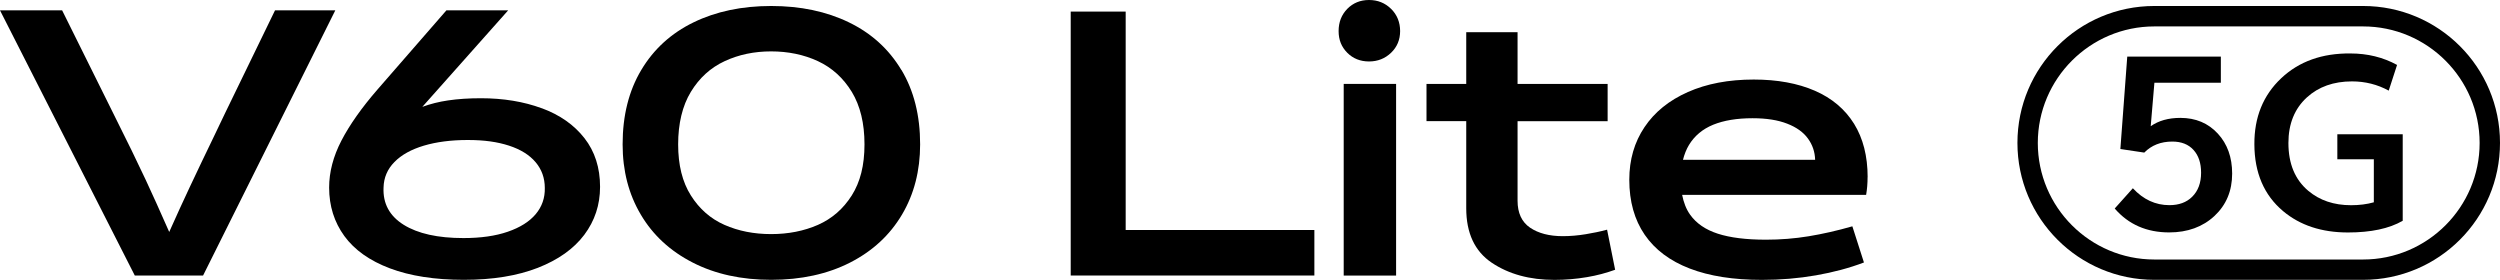
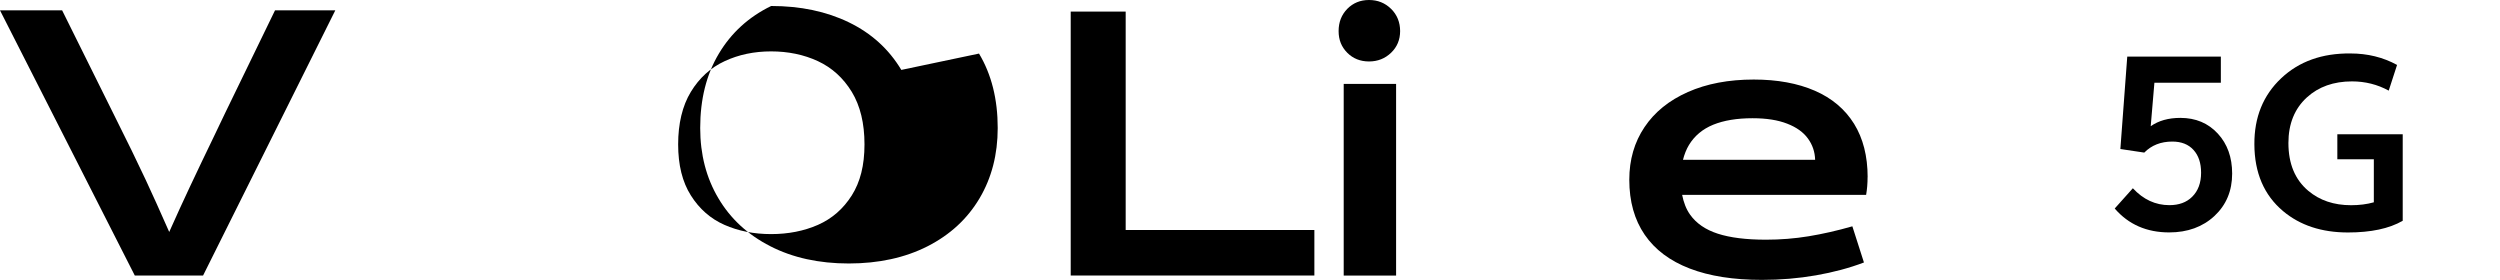
<svg xmlns="http://www.w3.org/2000/svg" id="_图层_1" data-name="图层 1" viewBox="0 0 446.62 50">
  <defs>
    <style>
      .cls-1 {
        fill: #000;
        stroke-width: 0px;
      }
    </style>
  </defs>
  <path class="cls-1" d="M49.13,1.85l-8.89,18.3c-.69,1.43-1.39,2.88-2.08,4.35-1.43,2.94-2.85,5.93-4.28,8.96-1.13,2.39-2.36,5.1-3.65,7.98-1.64-3.71-3.04-6.84-4.2-9.31-1.38-2.96-3.33-6.96-5.84-11.97L11.1,1.85H0l24.08,47.37h12.2L59.9,1.85h-10.77Z" />
-   <path class="cls-1" d="M96.78,19.34c-3.22-1.19-6.84-1.79-10.87-1.79-2.17,0-4.12.13-5.87.39-1.65.24-3.17.63-4.59,1.15L90.78,1.85h-11.03l-12.26,14.08c-2.86,3.29-5.02,6.35-6.49,9.18s-2.2,5.63-2.2,8.4c0,3.29.91,6.17,2.72,8.66,1.82,2.49,4.53,4.41,8.14,5.77,3.61,1.36,8.02,2.05,13.2,2.05s9.55-.72,13.21-2.14c3.65-1.43,6.42-3.39,8.31-5.9,1.88-2.51,2.82-5.36,2.82-8.57,0-3.42-.93-6.32-2.79-8.7-1.86-2.38-4.4-4.16-7.63-5.35M95.71,38.25c-1.13,1.34-2.79,2.39-5,3.15-2.2.76-4.84,1.13-7.91,1.13-4.58,0-8.14-.79-10.68-2.37-2.53-1.58-3.73-3.8-3.6-6.65.04-1.77.69-3.3,1.95-4.57,1.25-1.28,3.01-2.25,5.25-2.92,2.25-.67,4.87-1.01,7.85-1.01s5.31.34,7.37,1.01c2.05.67,3.64,1.65,4.74,2.95,1.1,1.3,1.65,2.84,1.65,4.61.04,1.77-.5,3.33-1.62,4.67" />
-   <path class="cls-1" d="M161.02,12.49c-2.23-3.72-5.35-6.55-9.37-8.5-4.02-1.95-8.65-2.92-13.88-2.92s-9.85.97-13.86,2.92c-4,1.94-7.12,4.78-9.34,8.5-2.23,3.72-3.34,8.15-3.34,13.3,0,4.72,1.08,8.9,3.25,12.55,2.16,3.66,5.25,6.51,9.28,8.57,4.02,2.06,8.7,3.08,14.02,3.08s10.06-1.03,14.08-3.08,7.11-4.91,9.28-8.57c2.16-3.65,3.24-7.84,3.24-12.55,0-5.15-1.11-9.58-3.34-13.3M152.17,34.91c-1.52,2.4-3.53,4.15-6.04,5.26-2.51,1.1-5.3,1.65-8.37,1.65s-5.85-.55-8.34-1.65c-2.49-1.1-4.49-2.86-6-5.26-1.52-2.4-2.27-5.44-2.27-9.12s.75-6.89,2.27-9.38c1.51-2.49,3.53-4.32,6.03-5.48,2.51-1.17,5.28-1.75,8.31-1.75s5.86.58,8.37,1.75c2.51,1.17,4.52,3,6.04,5.48,1.51,2.49,2.27,5.61,2.27,9.38s-.76,6.72-2.27,9.12" />
+   <path class="cls-1" d="M161.02,12.49c-2.23-3.72-5.35-6.55-9.37-8.5-4.02-1.95-8.65-2.92-13.88-2.92c-4,1.94-7.12,4.78-9.34,8.5-2.23,3.72-3.34,8.15-3.34,13.3,0,4.72,1.08,8.9,3.25,12.55,2.16,3.66,5.25,6.51,9.28,8.57,4.02,2.06,8.7,3.08,14.02,3.08s10.06-1.03,14.08-3.08,7.11-4.91,9.28-8.57c2.16-3.65,3.24-7.84,3.24-12.55,0-5.15-1.11-9.58-3.34-13.3M152.17,34.91c-1.52,2.4-3.53,4.15-6.04,5.26-2.51,1.1-5.3,1.65-8.37,1.65s-5.85-.55-8.34-1.65c-2.49-1.1-4.49-2.86-6-5.26-1.52-2.4-2.27-5.44-2.27-9.12s.75-6.89,2.27-9.38c1.51-2.49,3.53-4.32,6.03-5.48,2.51-1.17,5.28-1.75,8.31-1.75s5.86.58,8.37,1.75c2.51,1.17,4.52,3,6.04,5.48,1.51,2.49,2.27,5.61,2.27,9.38s-.76,6.72-2.27,9.12" />
  <path class="cls-1" d="M387.56,36.65c1.7,0,3.05-.49,4.06-1.49,1.07-1.05,1.6-2.49,1.6-4.31,0-1.72-.45-3.07-1.36-4.07-.9-.99-2.16-1.49-3.78-1.49-2.05,0-3.72.66-5.01,1.97l-4.27-.64,1.23-16.51h16.72v4.67h-11.87l-.66,7.77c1.4-.99,3.16-1.49,5.3-1.49,2.74,0,4.97.94,6.7,2.82,1.7,1.85,2.55,4.23,2.55,7.13,0,3.09-1.06,5.61-3.16,7.57-2.11,1.96-4.81,2.94-8.09,2.94-4.02,0-7.27-1.42-9.73-4.27l3.24-3.62c1.86,2.01,4.04,3.02,6.53,3.02" />
  <path class="cls-1" d="M402.74,25.78c-.03-4.83,1.57-8.77,4.79-11.8,3.19-3.01,7.32-4.48,12.36-4.43,3.06,0,5.84.68,8.34,2.05l-1.49,4.59c-2.01-1.1-4.2-1.65-6.56-1.65-3.28,0-5.96.95-8.06,2.86-2.2,2.01-3.3,4.73-3.3,8.14,0,3.71,1.18,6.55,3.54,8.54,2.04,1.72,4.59,2.58,7.65,2.58,1.48,0,2.83-.17,4.07-.52v-7.69h-6.52v-4.47h11.68v15.46c-2.42,1.4-5.68,2.09-9.79,2.09-4.7,0-8.57-1.28-11.6-3.83-3.38-2.85-5.09-6.82-5.11-11.92" />
-   <path class="cls-1" d="M422.16,4.72c11.48,0,20.82,9.34,20.82,20.82s-9.34,20.82-20.82,20.82h-37.29c-11.48,0-20.82-9.34-20.82-20.82s9.34-20.82,20.82-20.82h37.29ZM422.16,1.07h-37.29c-13.51,0-24.46,10.95-24.46,24.46s10.95,24.46,24.46,24.46h37.29c13.51,0,24.46-10.95,24.46-24.46s-10.95-24.46-24.46-24.46" />
  <polygon class="cls-1" points="201.1 2.07 191.28 2.07 191.28 49.22 195.28 49.22 201.1 49.22 234.81 49.22 234.81 41.09 201.1 41.09 201.1 2.07" />
  <path class="cls-1" d="M244.57,0c-1.55,0-2.84.53-3.88,1.58-1.03,1.06-1.55,2.38-1.55,3.97s.52,2.84,1.55,3.88c1.03,1.03,2.32,1.55,3.88,1.55s2.86-.52,3.94-1.55c1.08-1.04,1.62-2.33,1.62-3.88s-.54-2.92-1.62-3.97c-1.08-1.06-2.39-1.58-3.94-1.58" />
  <rect class="cls-1" x="240.05" y="14.99" width="9.36" height="34.24" />
  <path class="cls-1" d="M333.65,31.65c0-3.75-.81-6.92-2.42-9.53-1.62-2.6-3.95-4.58-7.01-5.91-3.06-1.33-6.7-2-10.92-2-4.48,0-8.4.74-11.76,2.23-3.36,1.49-5.94,3.57-7.75,6.27-1.81,2.69-2.72,5.82-2.72,9.4,0,3.88.92,7.15,2.75,9.82,1.83,2.67,4.51,4.68,8.04,6.04,3.53,1.36,7.84,2.03,12.92,2.03,3.31,0,6.52-.27,9.62-.81,3.1-.54,5.96-1.3,8.59-2.3l-2.07-6.46c-2.71.78-5.32,1.37-7.82,1.78-2.5.41-5.04.61-7.62.61-3.53,0-6.39-.36-8.59-1.07-2.2-.71-3.86-1.85-4.97-3.42-.69-.97-1.14-2.16-1.41-3.52h32.87c.17-.99.26-2.04.26-3.17M300.66,28.55c.25-.98.6-1.87,1.07-2.65.99-1.63,2.43-2.84,4.33-3.62,1.9-.77,4.24-1.16,7.04-1.16,2.45,0,4.51.32,6.17.97,1.66.64,2.9,1.53,3.71,2.65.82,1.12,1.25,2.39,1.29,3.81h-23.62Z" />
-   <path class="cls-1" d="M283.36,41.83c-1.45.24-2.83.36-4.17.36-2.41,0-4.36-.51-5.85-1.52-1.48-1.01-2.23-2.62-2.23-4.81v-14.21h16.09v-6.65h-16.09V5.75h-9.17v9.24h-7.1v6.65h7.1v15.57c0,4.43,1.52,7.68,4.55,9.72,3.04,2.04,6.77,3.07,11.21,3.07,1.94,0,3.88-.16,5.81-.49,1.79-.3,3.46-.75,5.03-1.32l-1.44-7.16c-1.25.34-2.42.58-3.75.8" />
</svg>